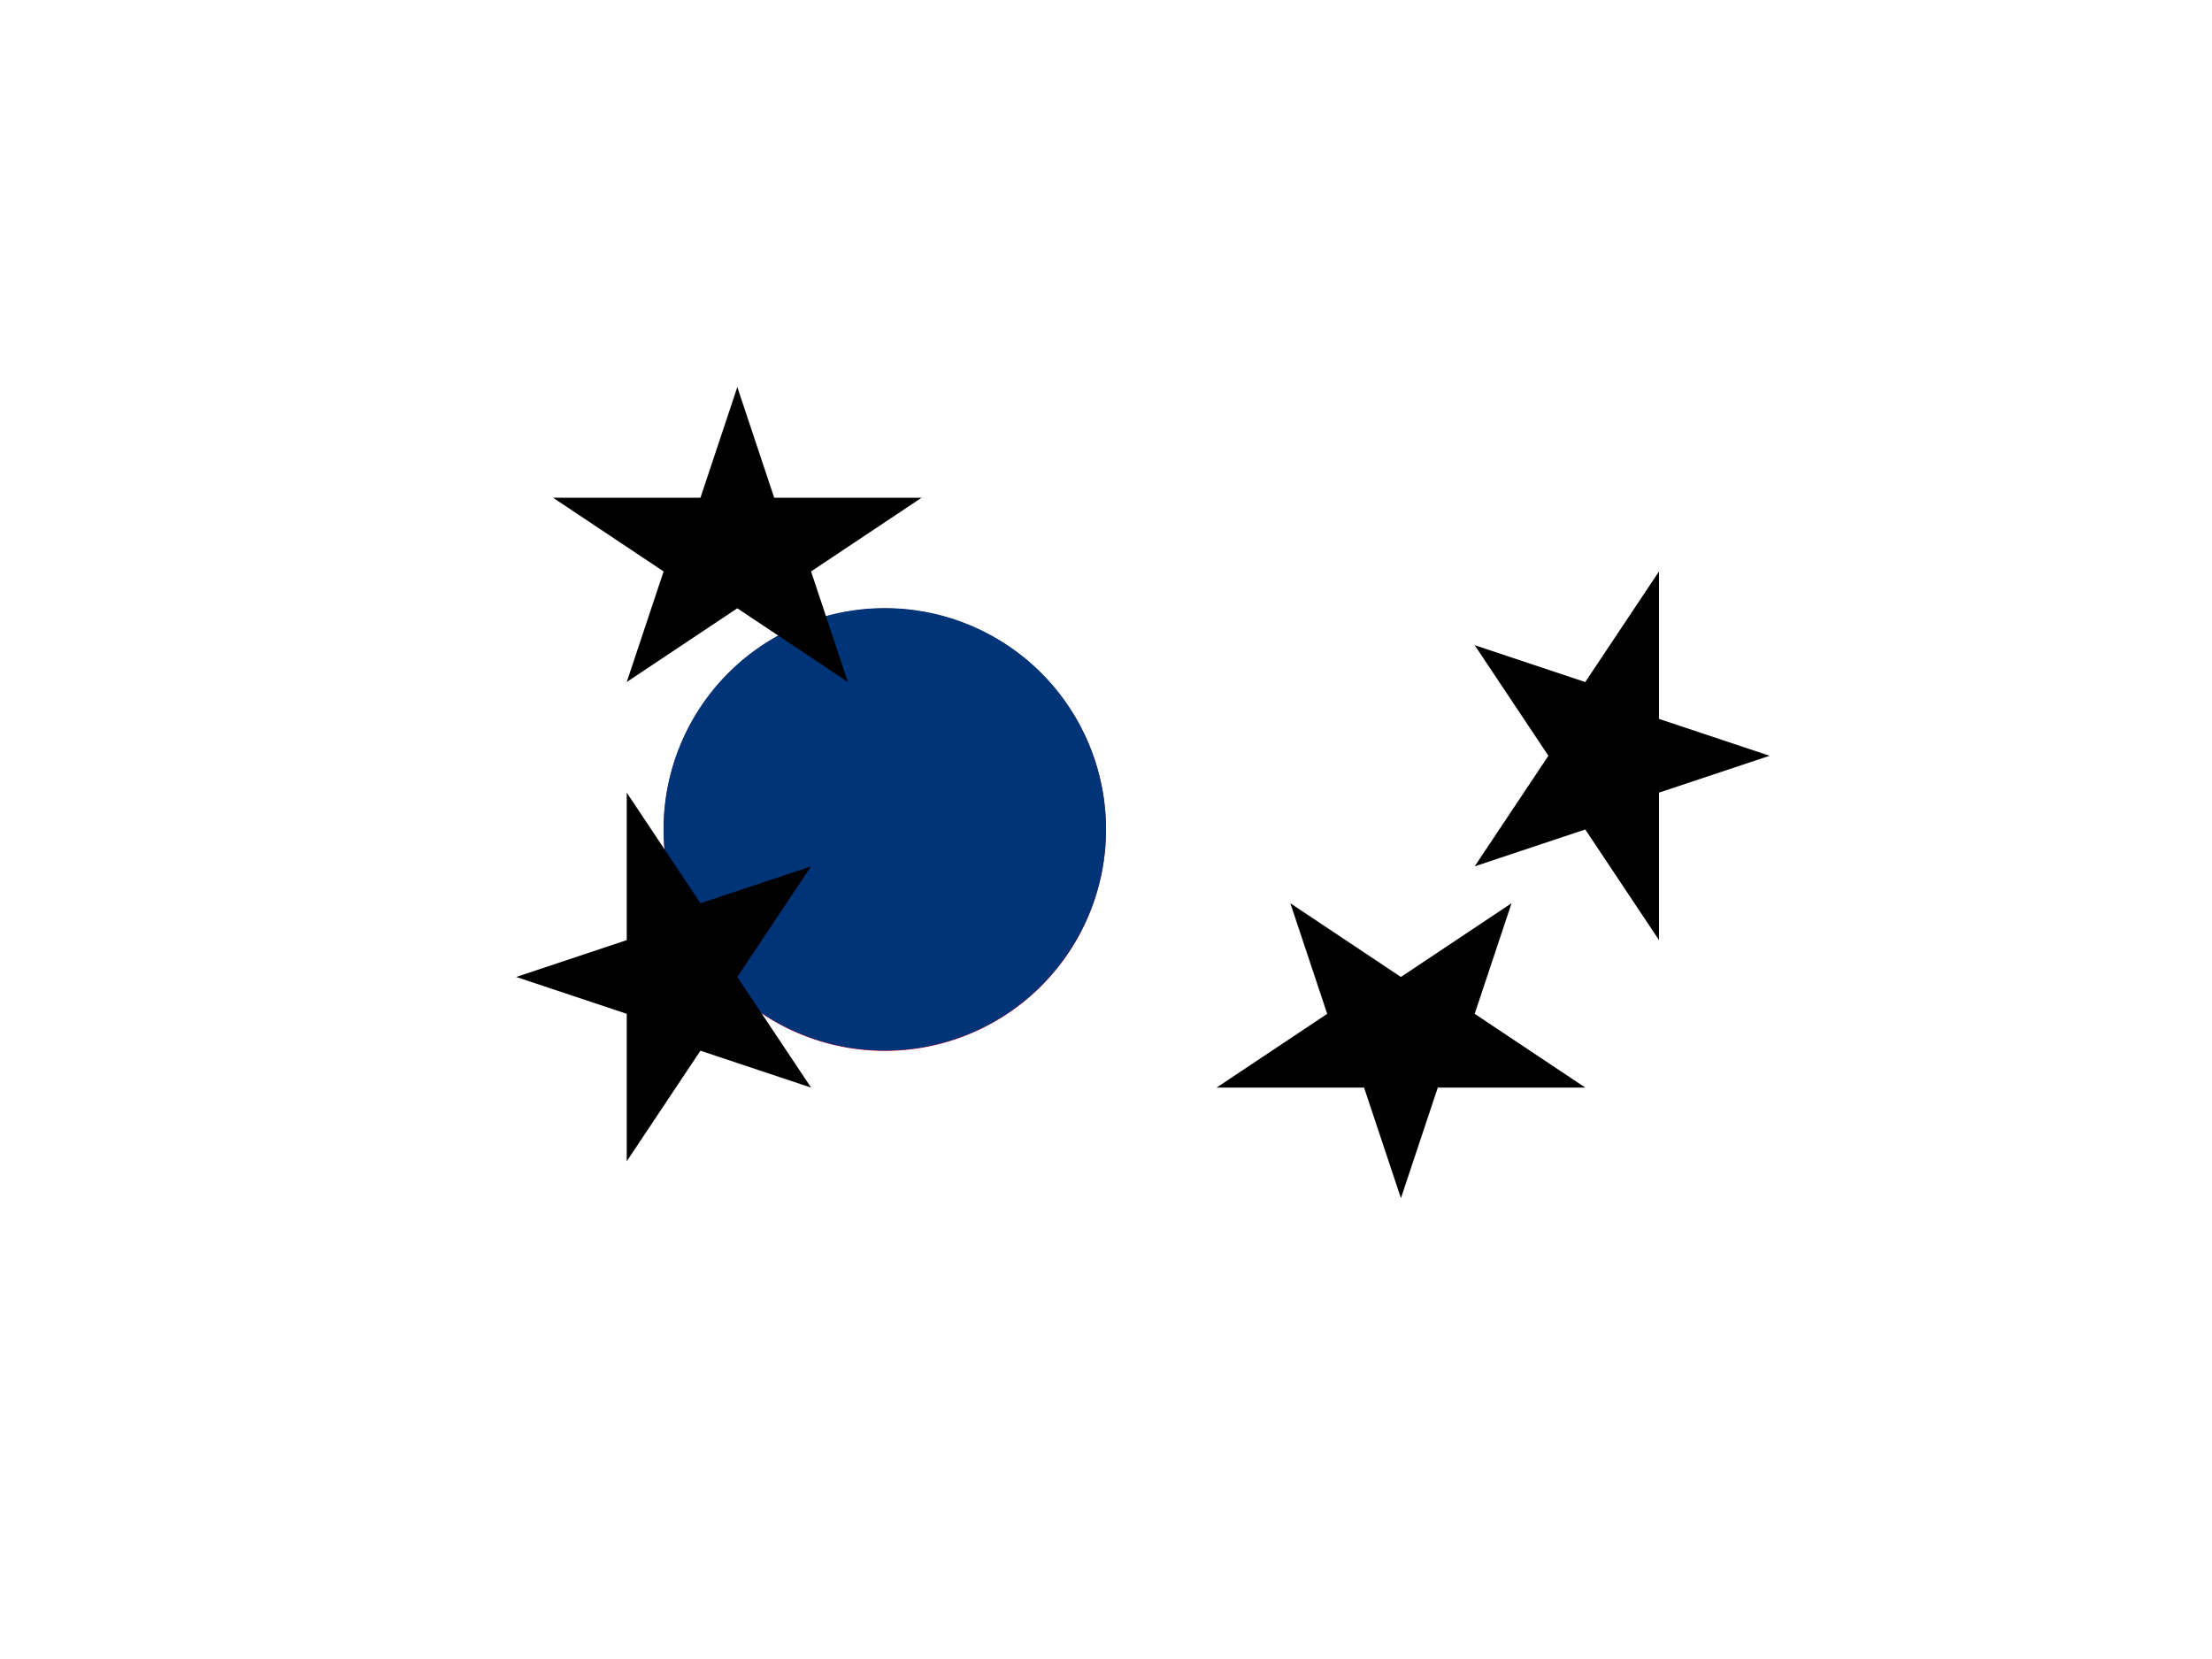
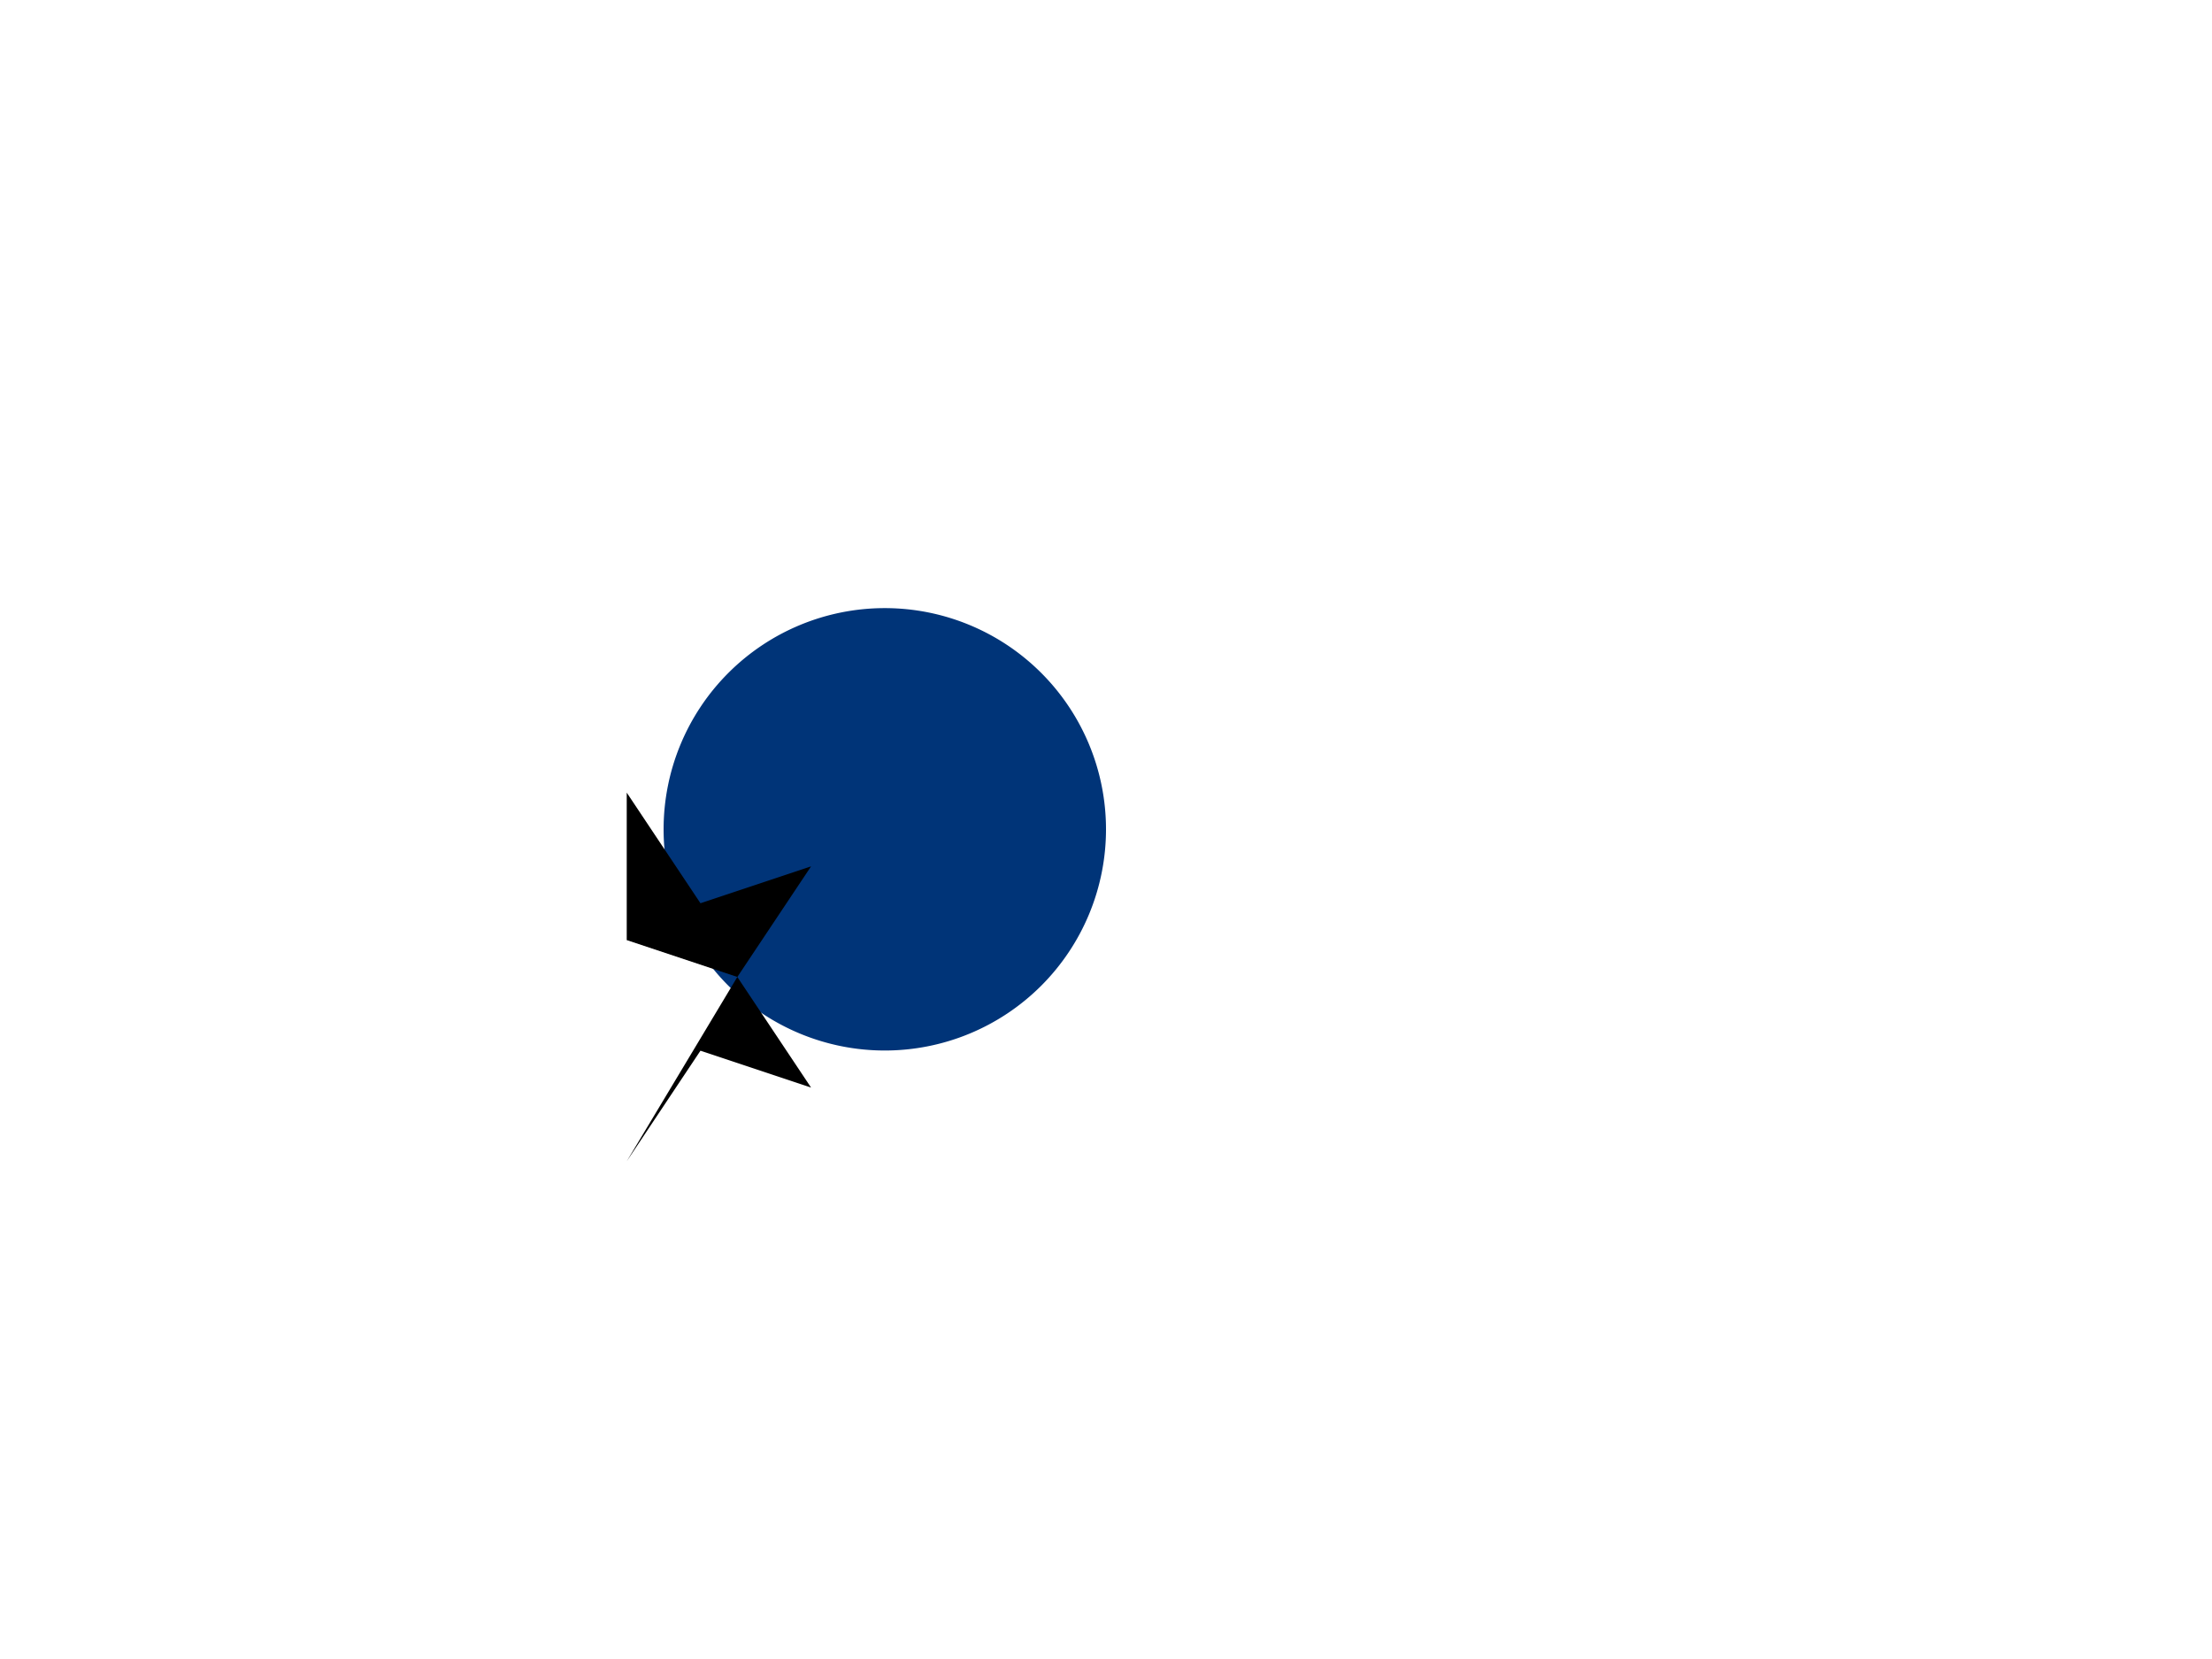
<svg xmlns="http://www.w3.org/2000/svg" viewBox="0 0 60 30" width="20" height="15">
-   <rect width="60" height="30" fill="#fff" />
-   <path d="M30,15 a6,6 0 1,0 0,0.01" fill="#c60c30" transform="rotate(0,30,15)" />
  <path d="M30,15 a6,6 0 1,1 0,0.01" fill="#003478" transform="rotate(180,30,15)" />
-   <path d="M15,6 l3,2 l-1,3 l3,-2 l3,2 l-1,-3 l3,-2 h-4 l-1,-3 l-1,3 z" fill="#000" />
-   <path d="M41,6 l3,2 l-1,3 l3,-2 l3,2 l-1,-3 l3,-2 h-4 l-1,-3 l-1,3 z" fill="#000" transform="rotate(90,42,9)" />
-   <path d="M41,20 l3,2 l-1,3 l3,-2 l3,2 l-1,-3 l3,-2 h-4 l-1,-3 l-1,3 z" fill="#000" transform="rotate(180,42,21)" />
-   <path d="M15,20 l3,2 l-1,3 l3,-2 l3,2 l-1,-3 l3,-2 h-4 l-1,-3 l-1,3 z" fill="#000" transform="rotate(270,18,21)" />
+   <path d="M15,20 l3,2 l-1,3 l3,-2 l3,2 l-1,-3 l3,-2 h-4 l-1,3 z" fill="#000" transform="rotate(270,18,21)" />
</svg>